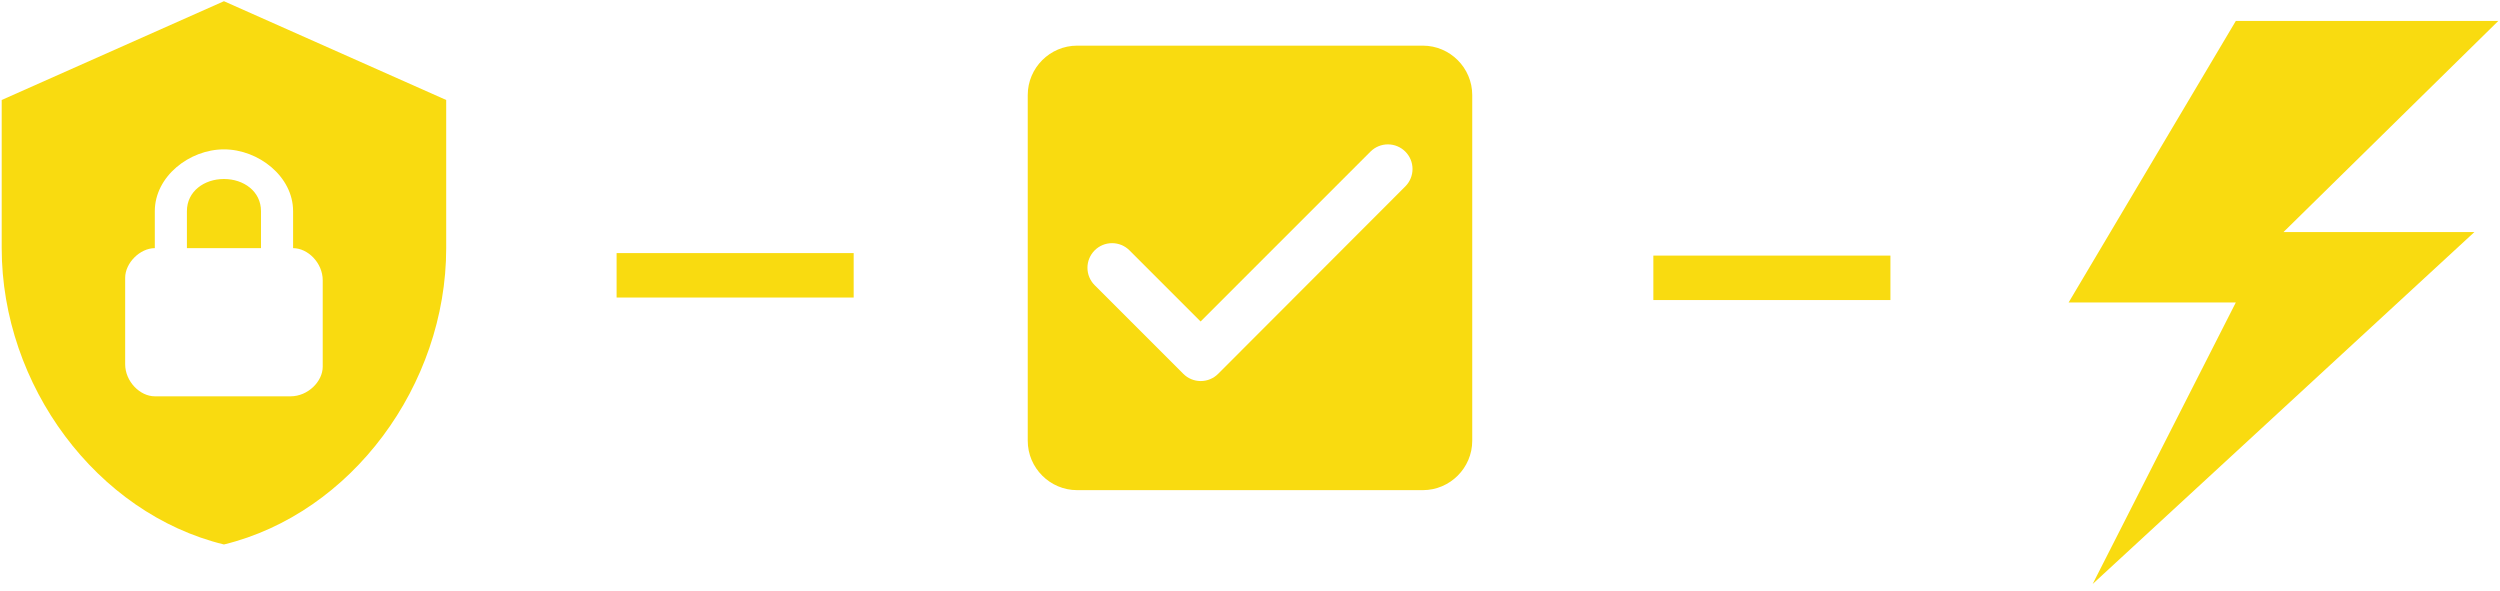
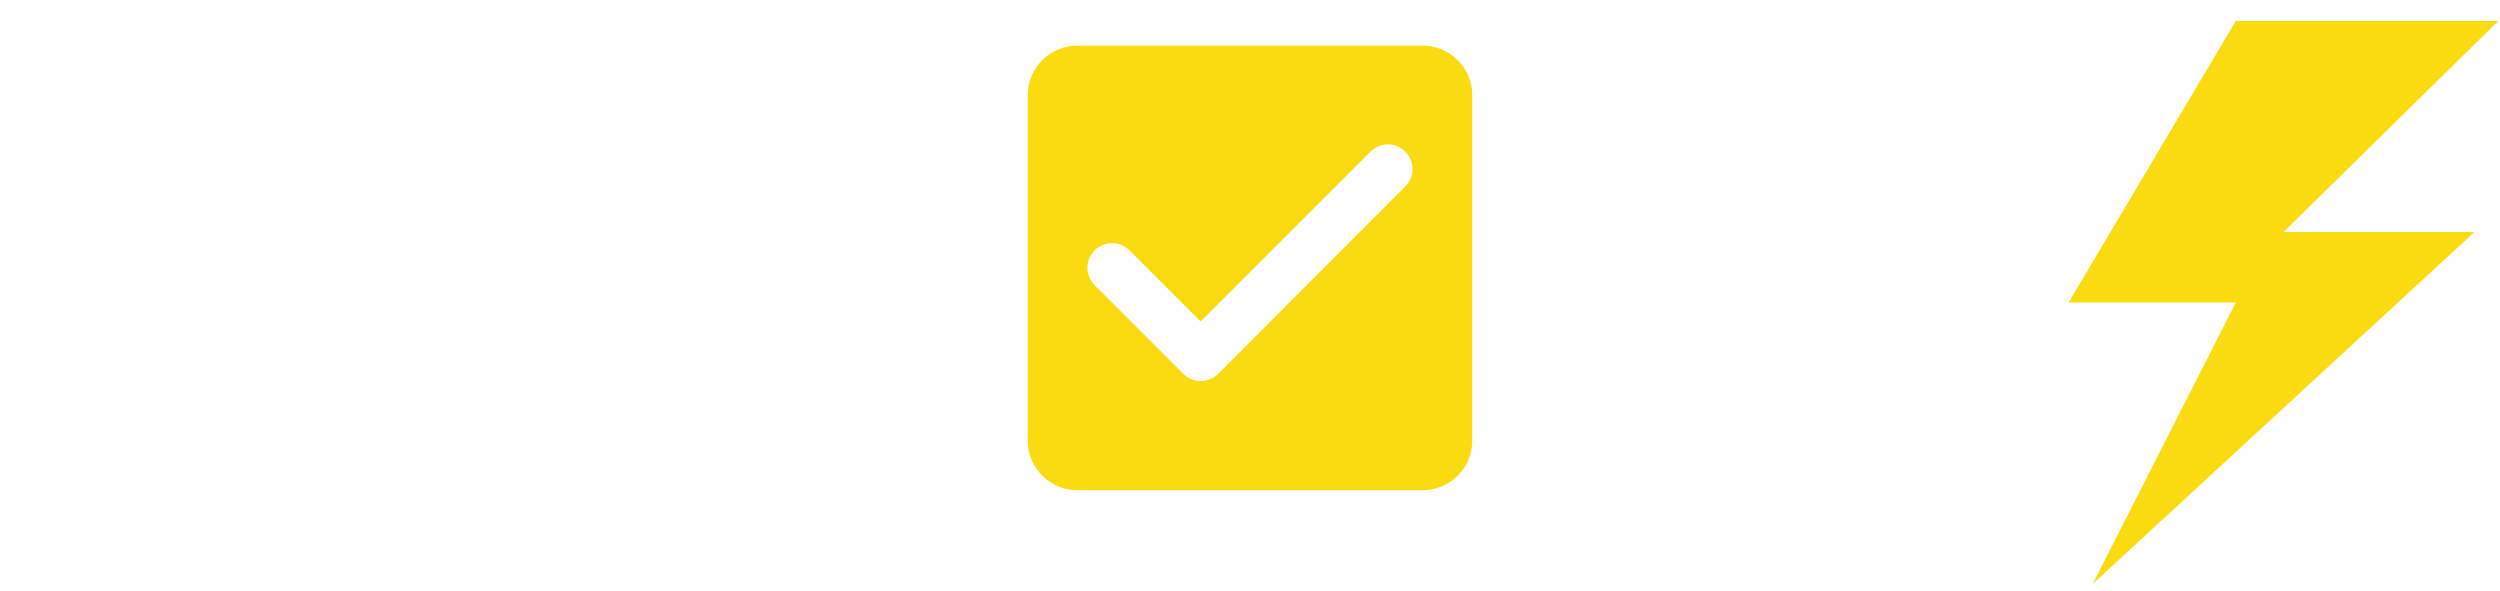
<svg xmlns="http://www.w3.org/2000/svg" width="313" height="74" viewBox="0 0 313 74" fill="none">
  <path d="M178.14 5.715H134.856C131.455 5.715 128.673 8.498 128.673 11.899V55.183C128.673 58.584 131.455 61.366 134.856 61.366H178.14C181.541 61.366 184.324 58.584 184.324 55.183V11.899C184.324 8.498 181.541 5.715 178.14 5.715ZM152.51 46.804C152.224 47.091 151.884 47.318 151.51 47.473C151.136 47.629 150.735 47.708 150.33 47.708C149.925 47.708 149.525 47.629 149.151 47.473C148.776 47.318 148.437 47.091 148.151 46.804L137.051 35.705C136.765 35.419 136.538 35.079 136.383 34.705C136.228 34.331 136.149 33.93 136.149 33.525C136.149 33.12 136.228 32.72 136.383 32.346C136.538 31.972 136.765 31.632 137.051 31.346C137.338 31.059 137.677 30.832 138.051 30.677C138.425 30.523 138.826 30.443 139.231 30.443C139.636 30.443 140.037 30.523 140.411 30.677C140.785 30.832 141.125 31.059 141.411 31.346L150.315 40.25L171.586 18.979C172.164 18.401 172.948 18.076 173.766 18.076C174.583 18.076 175.367 18.401 175.945 18.979C176.523 19.557 176.848 20.341 176.848 21.158C176.848 21.976 176.523 22.76 175.945 23.338L152.51 46.804Z" fill="#F9DB10" />
-   <path d="M28.038 0.151L0.213 12.518V31.068C0.213 48.227 12.085 64.273 28.038 68.169C43.992 64.273 55.864 48.227 55.864 31.068V12.518L28.038 0.151ZM28.038 18.701C32.367 18.701 36.695 22.102 36.695 26.431V31.068C38.55 31.068 40.405 32.923 40.405 35.087V45.908C40.405 47.764 38.55 49.619 36.386 49.619H19.382C17.527 49.619 15.671 47.764 15.671 45.599V34.778C15.671 32.923 17.527 31.068 19.382 31.068V26.431C19.382 22.102 23.71 18.701 28.038 18.701ZM28.038 22.411C25.565 22.411 23.401 23.957 23.401 26.431V31.068H32.676V26.431C32.676 23.957 30.512 22.411 28.038 22.411Z" fill="#F9DB10" />
  <path d="M312.787 2.623H279.924L258.991 37.869H279.924L262.002 73.114L309.791 29.057H285.889L312.787 2.623Z" fill="#F9DB10" />
-   <rect x="77.198" y="31.687" width="29.681" height="5.565" fill="#F9DB10" />
-   <rect x="207" y="32.001" width="29.681" height="5.565" fill="#F9DB10" />
</svg>